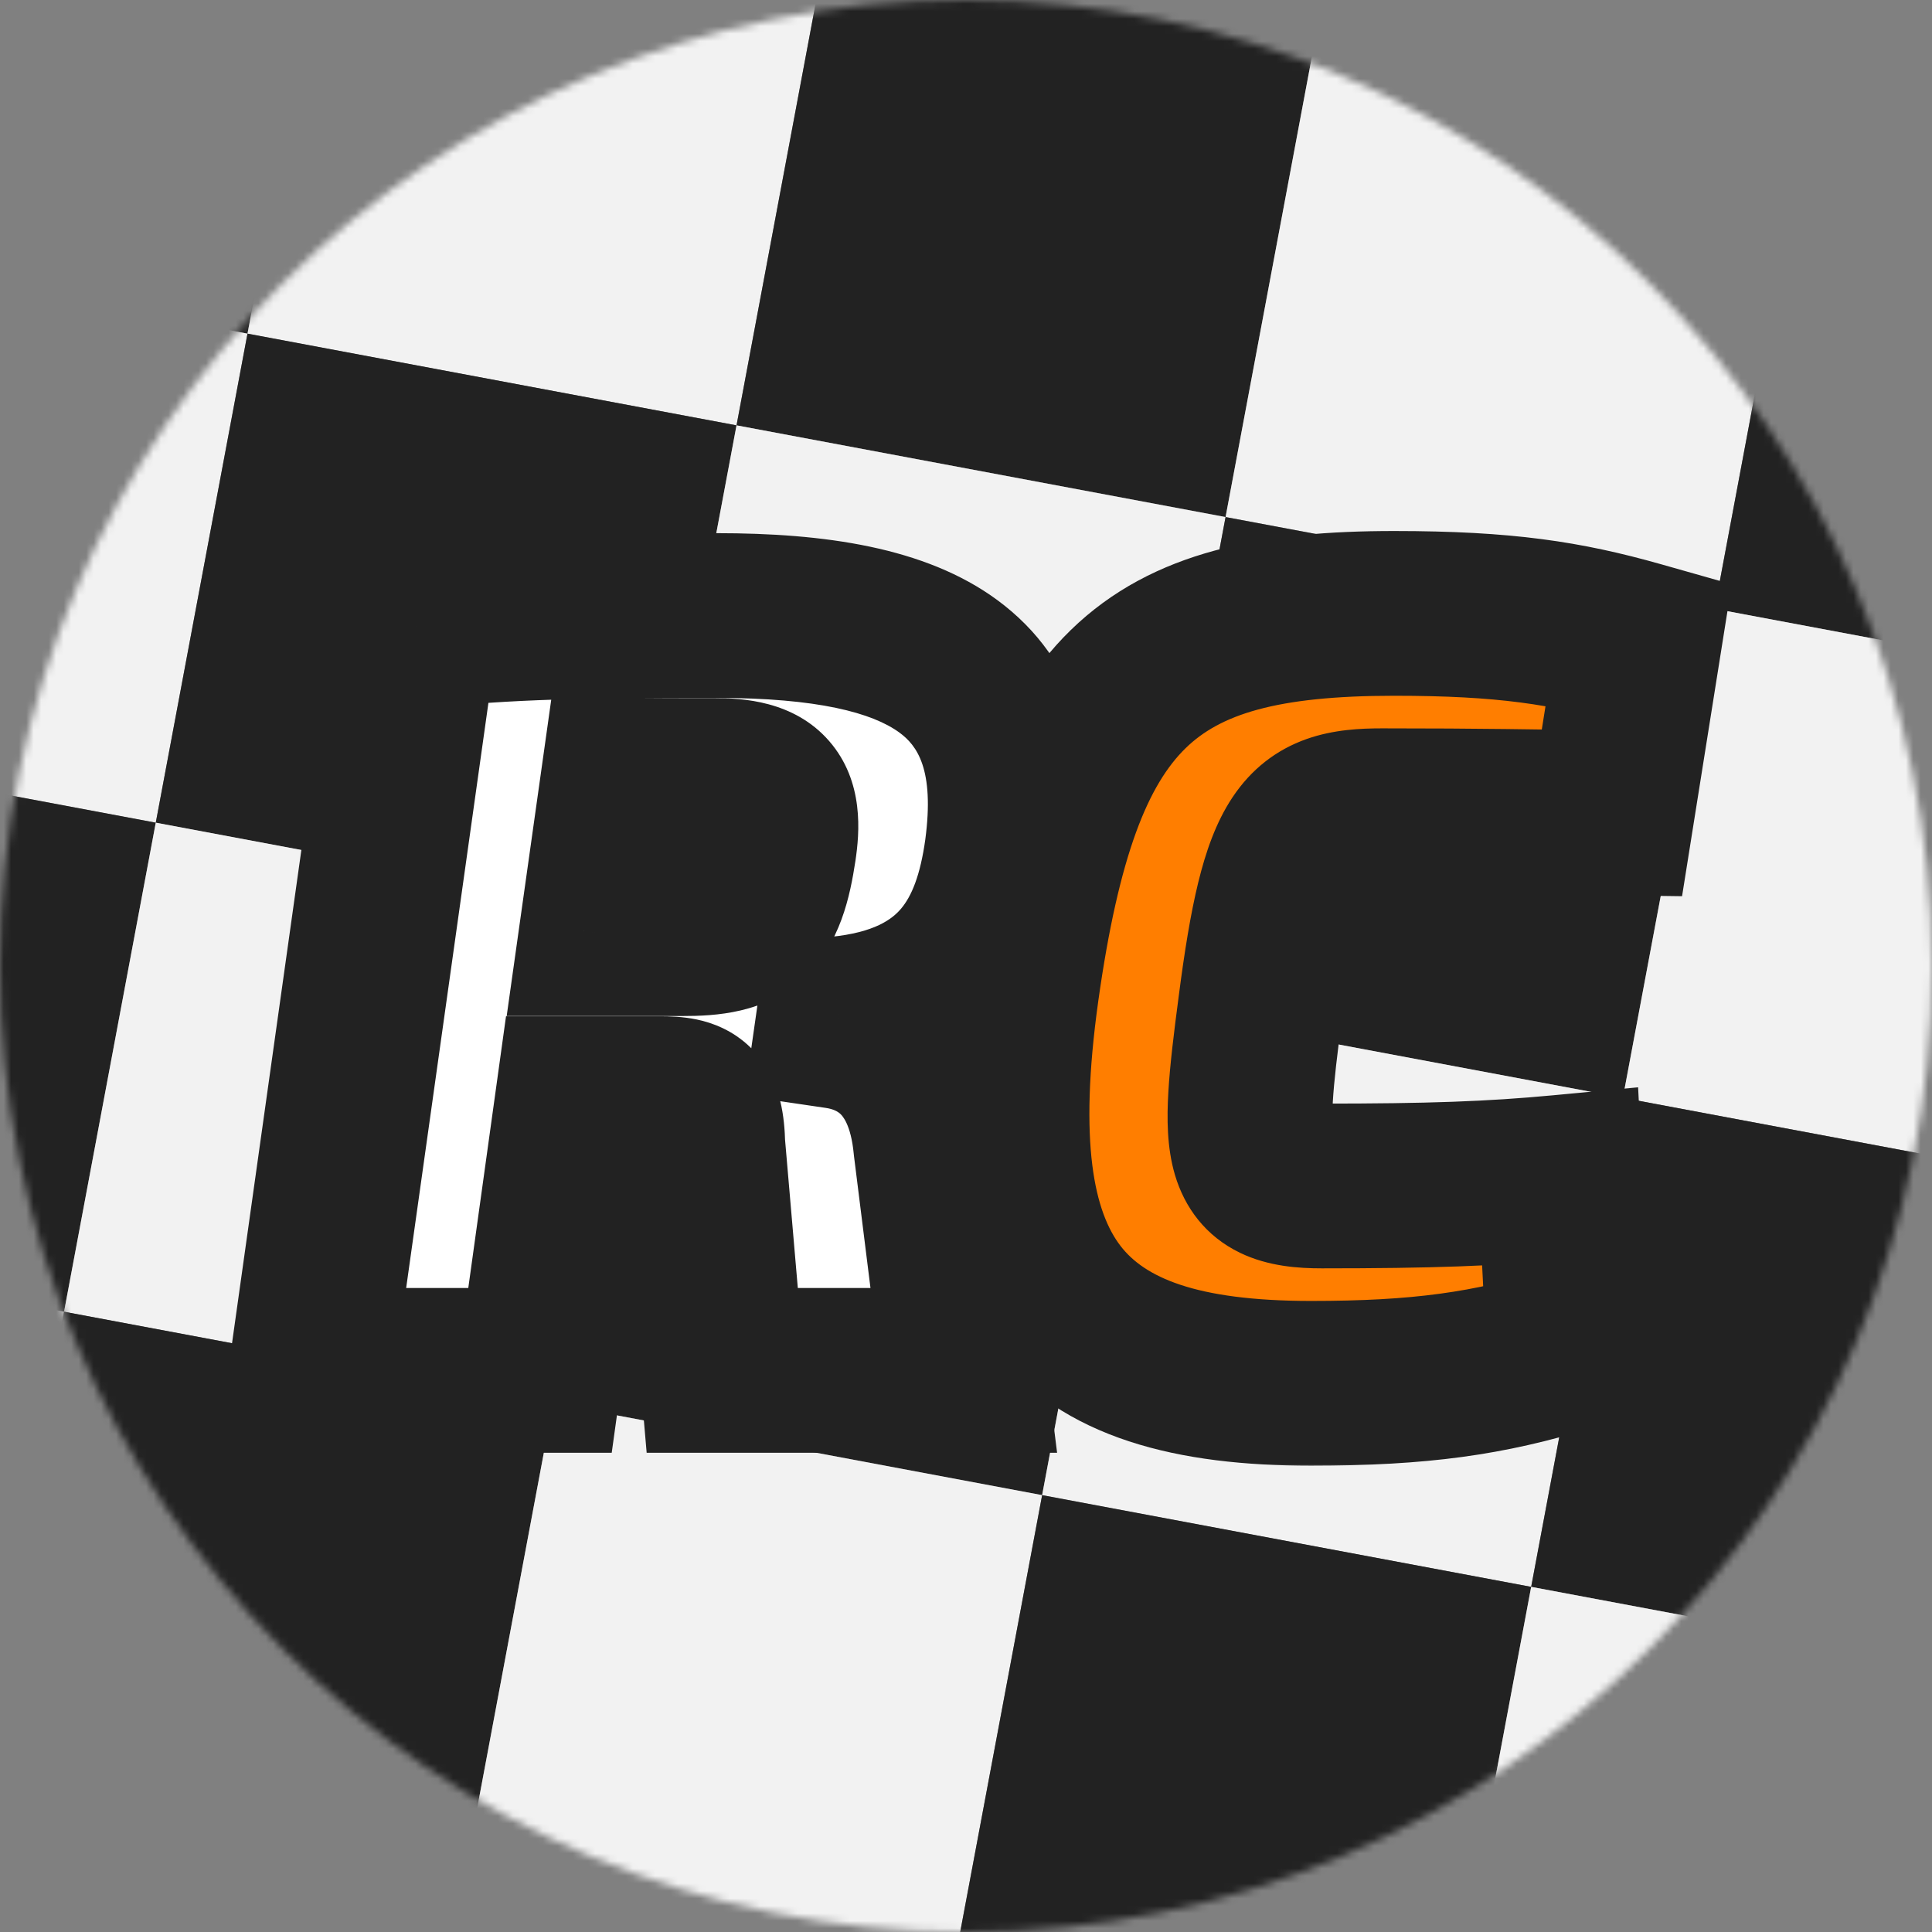
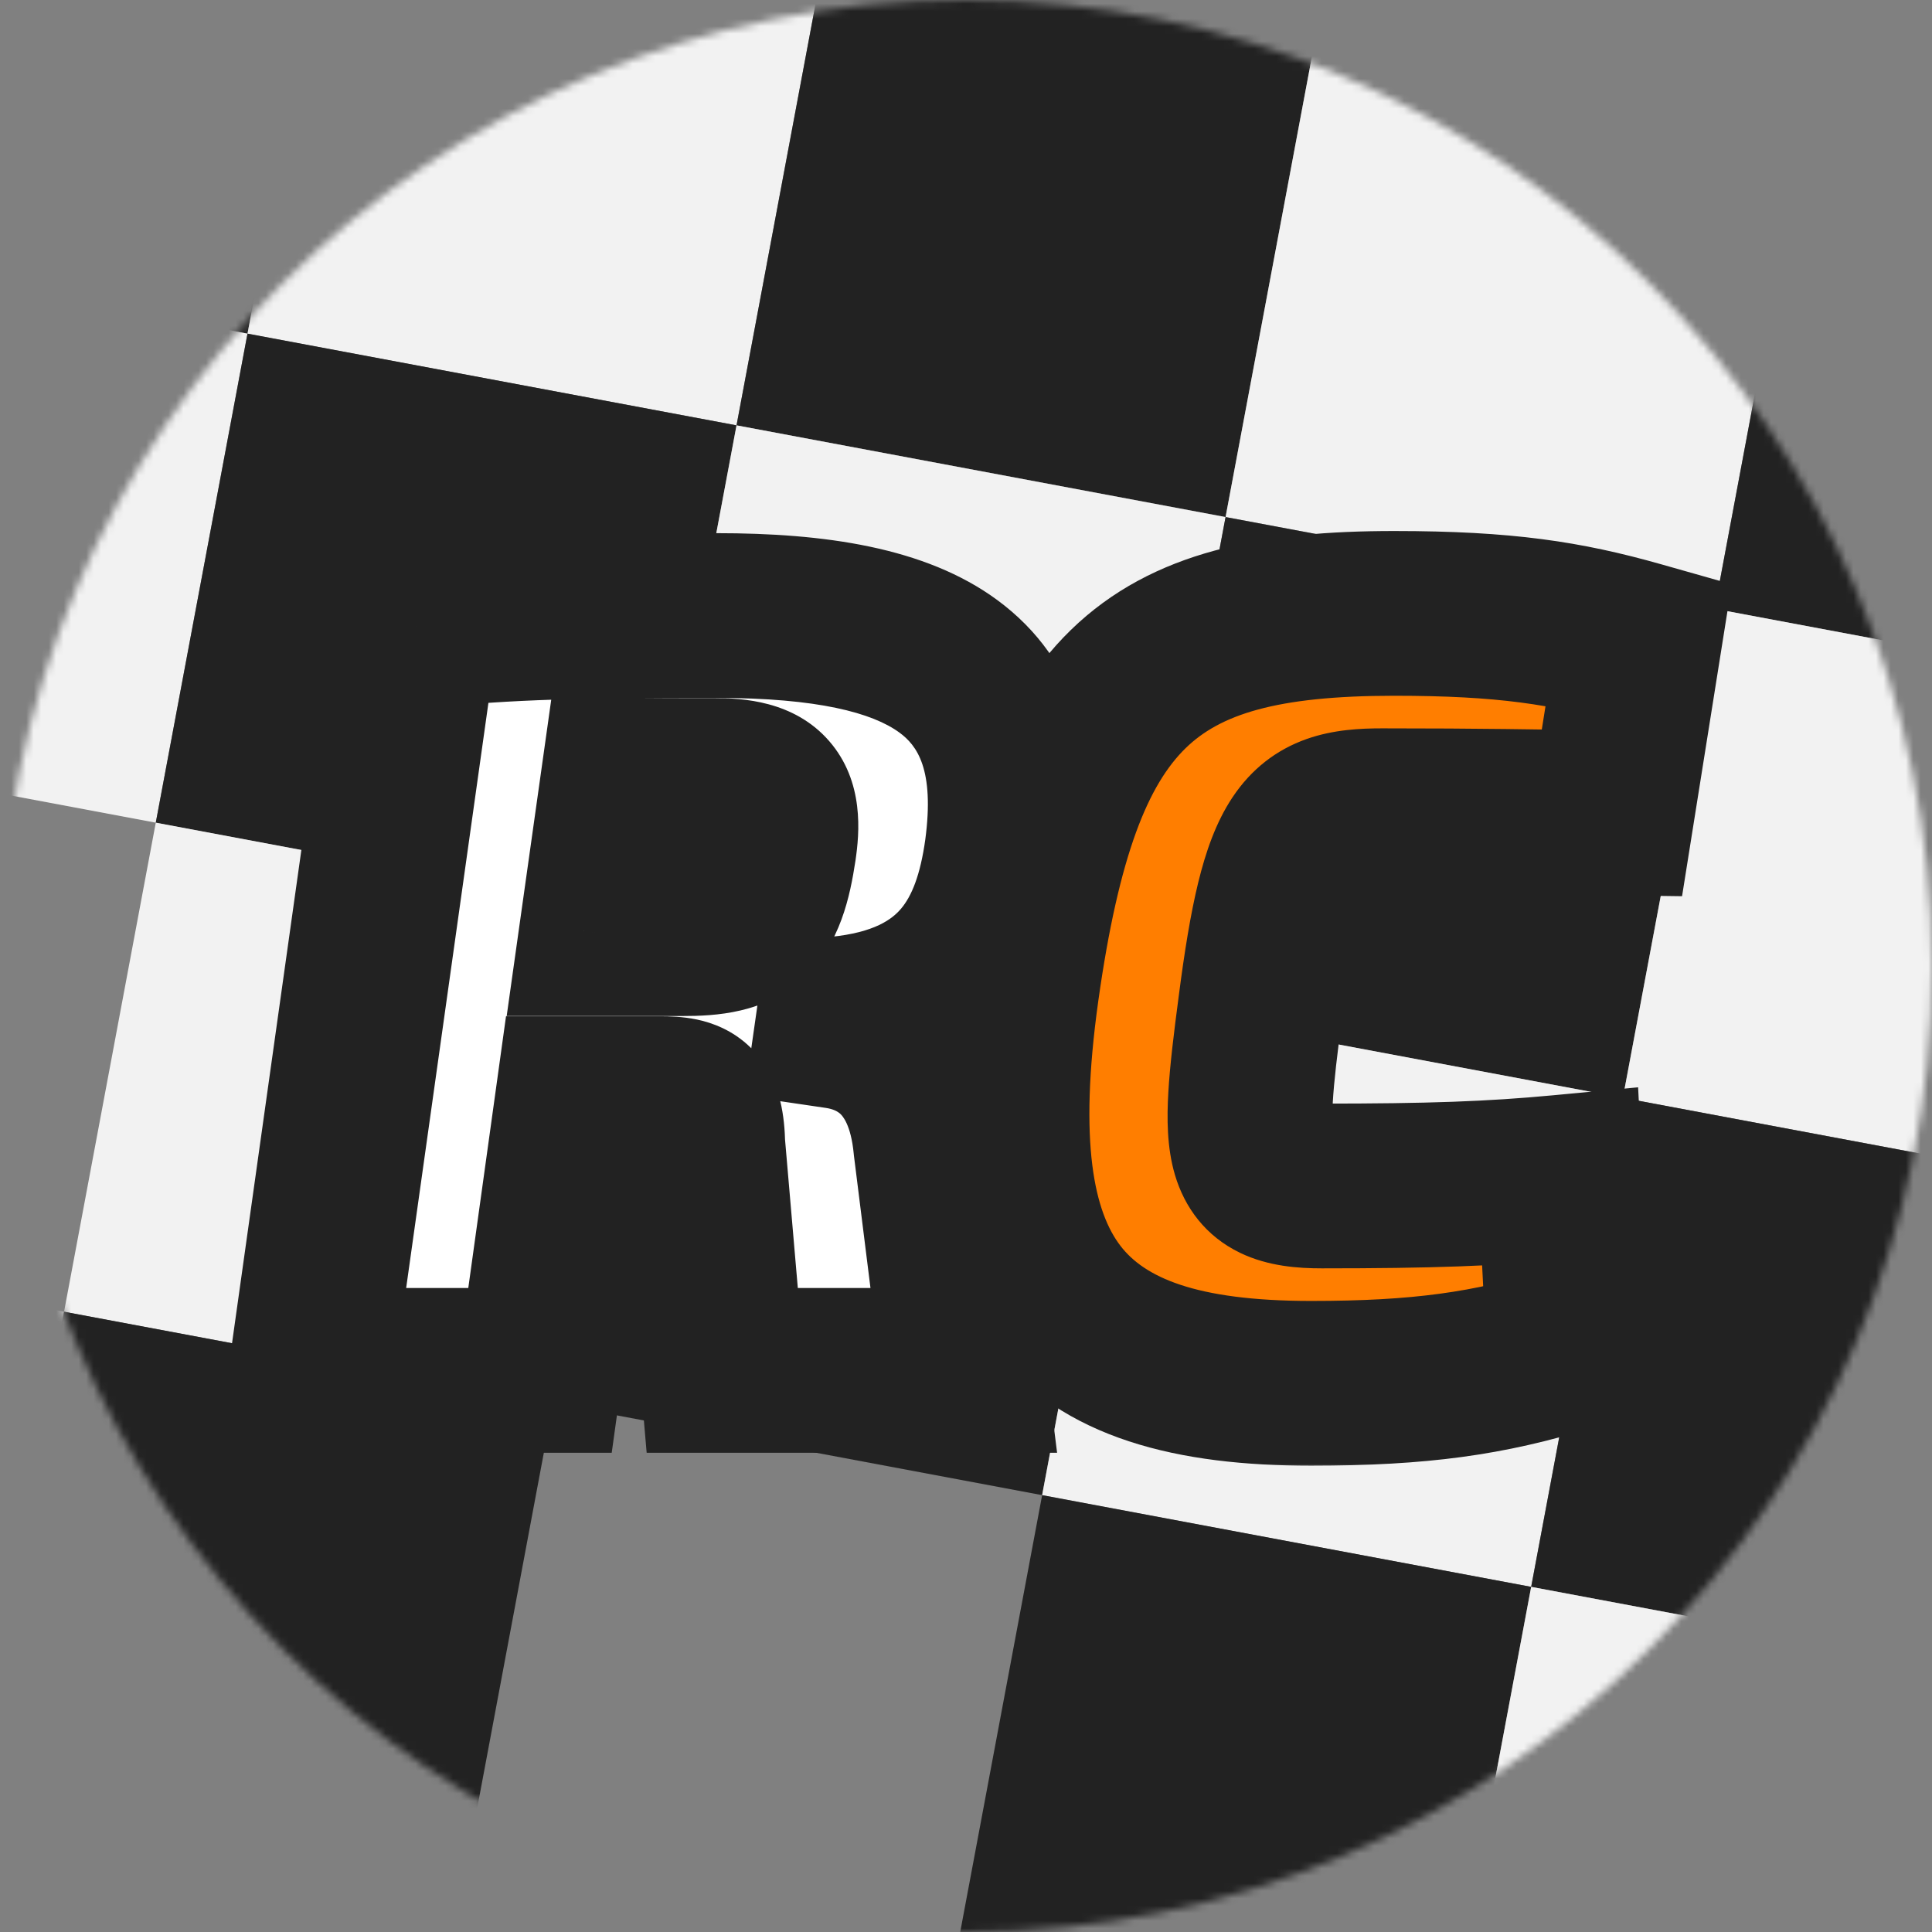
<svg xmlns="http://www.w3.org/2000/svg" width="258" height="258" viewBox="0 0 258 258" fill="none">
  <rect x="0" y="0" width="258" height="258" fill="#808080" stroke="none" />
  <mask id="mask0_27_638" style="mask-type:alpha" maskUnits="userSpaceOnUse" x="0" y="0" width="258" height="258">
    <circle cx="129" cy="129" r="129" fill="#222222" />
  </mask>
  <g mask="url(#mask0_27_638)">
    <rect x="-20.01" y="-33" width="66.445" height="66.445" transform="rotate(10.622 -20.01 -33)" fill="#222222" />
    <rect x="45.297" y="-20.752" width="66.445" height="66.445" transform="rotate(10.622 45.297 -20.752)" fill="#F2F2F2" />
    <rect x="110.604" y="-8.505" width="66.445" height="66.445" transform="rotate(10.622 110.604 -8.505)" fill="#222222" />
    <rect x="175.91" y="3.743" width="66.445" height="66.445" transform="rotate(10.622 175.91 3.743)" fill="#F2F2F2" />
    <rect x="241.217" y="15.99" width="66.445" height="66.445" transform="rotate(10.622 241.217 15.99)" fill="#222222" />
    <rect x="-32.257" y="32.306" width="66.445" height="66.445" transform="rotate(10.622 -32.257 32.306)" fill="#F2F2F2" />
    <rect x="33.049" y="44.554" width="66.445" height="66.445" transform="rotate(10.622 33.049 44.554)" fill="#222222" />
    <rect x="98.356" y="56.802" width="66.445" height="66.445" transform="rotate(10.622 98.356 56.802)" fill="#F2F2F2" />
    <rect x="163.662" y="69.049" width="66.445" height="66.445" transform="rotate(10.622 163.662 69.049)" fill="#222222" />
    <rect x="228.969" y="81.297" width="66.445" height="66.445" transform="rotate(10.622 228.969 81.297)" fill="#F2F2F2" />
-     <rect x="-44.505" y="97.613" width="66.445" height="66.445" transform="rotate(10.622 -44.505 97.613)" fill="#222222" />
    <rect x="20.802" y="109.861" width="66.445" height="66.445" transform="rotate(10.622 20.802 109.861)" fill="#F2F2F2" />
    <rect x="86.108" y="122.108" width="66.445" height="66.445" transform="rotate(10.622 86.108 122.108)" fill="#222222" />
    <rect x="151.414" y="134.356" width="66.445" height="66.445" transform="rotate(10.622 151.414 134.356)" fill="#F2F2F2" />
    <rect x="216.721" y="146.603" width="66.445" height="66.445" transform="rotate(10.622 216.721 146.603)" fill="#222222" />
    <rect x="-56.753" y="162.92" width="66.445" height="66.445" transform="rotate(10.622 -56.753 162.92)" fill="#F2F2F2" />
    <rect x="8.554" y="175.167" width="66.445" height="66.445" transform="rotate(10.622 8.554 175.167)" fill="#222222" />
-     <rect x="73.86" y="187.415" width="66.445" height="66.445" transform="rotate(10.622 73.86 187.415)" fill="#F2F2F2" />
    <rect x="139.168" y="199.662" width="66.445" height="66.445" transform="rotate(10.622 139.168 199.662)" fill="#222222" />
    <rect x="204.473" y="211.91" width="66.445" height="66.445" transform="rotate(10.622 204.473 211.91)" fill="#F2F2F2" />
  </g>
  <mask id="path-22-outside-1_27_638" maskUnits="userSpaceOnUse" x="28" y="70" width="204" height="126" fill="black">
    <rect fill="white" x="28" y="70" width="204" height="126" />
-     <path d="M134.464 113.592C132.88 124.968 128.128 134.472 112 136.056L111.856 137.064C116.752 137.784 123.808 140.952 124.96 153.048L128.704 183H96.448L93.856 152.904C93.712 147.432 92.416 146.712 88.096 146.712H77.152L72.112 183H41.584L55.552 83.64C68.512 82.344 77.44 82.2 95.728 82.2C123.376 82.2 137.632 89.832 134.464 113.592ZM103.36 113.304C104.368 106.392 102.496 104.232 95.44 104.232H83.2L80.32 124.68H91.12C99.616 124.68 101.92 122.664 103.36 113.304Z" />
-     <path d="M186.169 81.912C201.001 81.912 209.209 83.208 218.857 85.944L215.257 108.552C204.745 108.408 197.833 108.264 184.585 108.264C174.361 108.264 171.337 111 168.313 134.472C165.721 154.056 165.865 158.376 176.521 158.376C190.921 158.376 199.129 158.088 208.345 157.224L209.497 180.12C198.841 183.432 189.625 184.728 175.081 184.728C141.961 184.728 130.297 171.336 135.769 132.168C141.385 92.136 153.049 81.912 186.169 81.912Z" />
  </mask>
  <path d="M134.464 113.592C132.88 124.968 128.128 134.472 112 136.056L111.856 137.064C116.752 137.784 123.808 140.952 124.96 153.048L128.704 183H96.448L93.856 152.904C93.712 147.432 92.416 146.712 88.096 146.712H77.152L72.112 183H41.584L55.552 83.64C68.512 82.344 77.44 82.2 95.728 82.2C123.376 82.2 137.632 89.832 134.464 113.592ZM103.36 113.304C104.368 106.392 102.496 104.232 95.44 104.232H83.2L80.32 124.68H91.12C99.616 124.68 101.92 122.664 103.36 113.304Z" fill="white" />
  <path d="M186.169 81.912C201.001 81.912 209.209 83.208 218.857 85.944L215.257 108.552C204.745 108.408 197.833 108.264 184.585 108.264C174.361 108.264 171.337 111 168.313 134.472C165.721 154.056 165.865 158.376 176.521 158.376C190.921 158.376 199.129 158.088 208.345 157.224L209.497 180.12C198.841 183.432 189.625 184.728 175.081 184.728C141.961 184.728 130.297 171.336 135.769 132.168C141.385 92.136 153.049 81.912 186.169 81.912Z" fill="#FF7E00" />
  <path d="M134.464 113.592L145.359 115.109L145.363 115.077L145.368 115.046L134.464 113.592ZM112 136.056L110.925 125.109L102.332 125.953L101.111 134.5L112 136.056ZM111.856 137.064L100.967 135.508L99.417 146.353L110.256 147.947L111.856 137.064ZM124.96 153.048L114.01 154.091L114.025 154.252L114.045 154.412L124.96 153.048ZM128.704 183V194H141.165L139.619 181.636L128.704 183ZM96.448 183L85.489 183.944L86.355 194H96.448V183ZM93.856 152.904L82.86 153.193L82.868 153.521L82.897 153.848L93.856 152.904ZM77.152 146.712V135.712H67.574L66.257 145.199L77.152 146.712ZM72.112 183V194H81.69L83.007 184.513L72.112 183ZM41.584 183L30.691 181.469L28.93 194H41.584V183ZM55.552 83.64L54.458 72.695L45.862 73.554L44.659 82.109L55.552 83.64ZM103.36 113.304L114.232 114.977L114.239 114.934L114.245 114.891L103.36 113.304ZM83.2 104.232V93.232H73.641L72.308 102.698L83.2 104.232ZM80.32 124.68L69.427 123.146L67.662 135.68H80.32V124.68ZM123.569 112.075C122.898 116.896 121.738 119.688 120.31 121.365C119.154 122.723 116.831 124.529 110.925 125.109L113.075 147.003C123.297 145.999 131.414 142.261 137.062 135.627C142.438 129.312 144.446 121.664 145.359 115.109L123.569 112.075ZM101.111 134.5L100.967 135.508L122.745 138.62L122.889 137.612L101.111 134.5ZM110.256 147.947C111.235 148.091 111.849 148.398 112.236 148.765C112.485 149.002 113.636 150.167 114.01 154.091L135.91 152.005C135.132 143.833 132.179 137.366 127.388 132.815C122.735 128.394 117.373 126.757 113.456 126.181L110.256 147.947ZM114.045 154.412L117.789 184.364L139.619 181.636L135.875 151.684L114.045 154.412ZM128.704 172H96.448V194H128.704V172ZM107.407 182.056L104.815 151.96L82.897 153.848L85.489 183.944L107.407 182.056ZM104.852 152.615C104.808 150.946 104.671 148.946 104.174 146.96C103.655 144.884 102.591 142.201 100.24 139.898C97.848 137.556 95.119 136.576 93.051 136.143C91.153 135.746 89.318 135.712 88.096 135.712V157.712C89.034 157.712 88.981 157.768 88.546 157.677C87.94 157.55 86.354 157.092 84.844 155.614C83.375 154.175 82.932 152.698 82.831 152.296C82.753 151.984 82.832 152.126 82.86 153.193L104.852 152.615ZM88.096 135.712H77.152V157.712H88.096V135.712ZM66.257 145.199L61.217 181.487L83.007 184.513L88.047 148.225L66.257 145.199ZM72.112 172H41.584V194H72.112V172ZM52.477 184.531L66.445 85.171L44.659 82.109L30.691 181.469L52.477 184.531ZM56.647 94.585C69.031 93.347 77.502 93.2 95.728 93.2V71.2C77.378 71.2 67.993 71.341 54.458 72.695L56.647 94.585ZM95.728 93.2C109.191 93.2 116.534 95.196 120.129 97.843C122.422 99.532 124.823 102.671 123.56 112.138L145.368 115.046C147.273 100.753 144.13 88.196 133.175 80.129C123.522 73.02 109.913 71.2 95.728 71.2V93.2ZM114.245 114.891C114.763 111.335 115.472 104.403 110.716 98.948C105.989 93.526 99.049 93.232 95.44 93.232V115.232C96.764 115.232 97.115 115.347 96.933 115.298C96.639 115.219 95.345 114.796 94.132 113.404C92.914 112.007 92.663 110.649 92.622 110.309C92.595 110.094 92.663 110.429 92.475 111.717L114.245 114.891ZM95.44 93.232H83.2V115.232H95.44V93.232ZM72.308 102.698L69.427 123.146L91.213 126.214L94.093 105.766L72.308 102.698ZM80.32 135.68H91.12V113.68H80.32V135.68ZM91.12 135.68C95.488 135.68 102.146 135.374 107.337 130.594C112.257 126.064 113.524 119.58 114.232 114.977L92.488 111.631C92.335 112.624 92.188 113.407 92.046 114.028C91.903 114.653 91.783 115.036 91.706 115.248C91.555 115.66 91.683 115.103 92.435 114.41C92.797 114.076 93.173 113.834 93.495 113.676C93.797 113.528 93.968 113.494 93.909 113.508C93.841 113.524 93.6 113.572 93.111 113.613C92.623 113.654 91.978 113.68 91.12 113.68V135.68ZM218.857 85.944L229.72 87.674L231.256 78.026L221.858 75.361L218.857 85.944ZM215.257 108.552L215.106 119.551L224.623 119.681L226.12 110.282L215.257 108.552ZM168.313 134.472L179.218 135.915L179.22 135.896L179.223 135.878L168.313 134.472ZM208.345 157.224L219.331 156.671L218.754 145.2L207.318 146.272L208.345 157.224ZM209.497 180.12L212.762 190.624L220.912 188.091L220.483 179.567L209.497 180.12ZM135.769 132.168L124.876 130.64L124.875 130.646L135.769 132.168ZM186.169 92.912C200.118 92.912 207.303 94.101 215.856 96.527L221.858 75.361C211.115 72.315 201.884 70.912 186.169 70.912V92.912ZM207.994 84.214L204.394 106.822L226.12 110.282L229.72 87.674L207.994 84.214ZM215.408 97.553C204.937 97.41 197.928 97.264 184.585 97.264V119.264C197.738 119.264 204.553 119.406 215.106 119.551L215.408 97.553ZM184.585 97.264C181.769 97.264 178.106 97.412 174.498 98.684C170.413 100.123 167.081 102.737 164.596 106.464C162.355 109.827 161 113.801 160.007 117.866C158.993 122.02 158.176 127.069 157.403 133.066L179.223 135.878C179.962 130.139 180.657 126.044 181.38 123.084C182.124 120.034 182.731 118.923 182.902 118.668C182.937 118.614 182.827 118.789 182.534 119.019C182.234 119.255 181.952 119.383 181.811 119.433C181.74 119.458 182.289 119.264 184.585 119.264V97.264ZM157.408 133.029C156.764 137.894 156.233 142.212 156.022 145.828C155.822 149.261 155.815 153.22 156.901 156.889C158.19 161.245 160.993 165.077 165.593 167.299C169.385 169.132 173.467 169.376 176.521 169.376V147.376C174.247 147.376 174.315 147.08 175.164 147.491C175.76 147.778 176.487 148.288 177.11 149.059C177.705 149.794 177.933 150.431 177.997 150.647C178.039 150.788 177.816 149.995 177.985 147.11C178.143 144.408 178.566 140.842 179.218 135.915L157.408 133.029ZM176.521 169.376C191.087 169.376 199.675 169.085 209.372 168.176L207.318 146.272C198.583 147.091 190.755 147.376 176.521 147.376V169.376ZM197.359 157.777L198.511 180.673L220.483 179.567L219.331 156.671L197.359 157.777ZM206.232 169.616C196.85 172.532 188.771 173.728 175.081 173.728V195.728C190.479 195.728 200.832 194.332 212.762 190.624L206.232 169.616ZM175.081 173.728C159.364 173.728 152.764 170.43 149.656 166.409C146.2 161.937 143.991 152.82 146.663 133.69L124.875 130.646C122.075 150.684 122.962 167.847 132.25 179.863C141.886 192.33 157.678 195.728 175.081 195.728V173.728ZM146.662 133.696C149.433 113.947 153.411 104.701 158.332 99.906C162.868 95.485 170.275 92.912 186.169 92.912V70.912C168.943 70.912 153.958 73.451 142.978 84.15C132.383 94.475 127.721 110.357 124.876 130.64L146.662 133.696Z" fill="#222222" mask="url(#path-22-outside-1_27_638)" />
</svg>